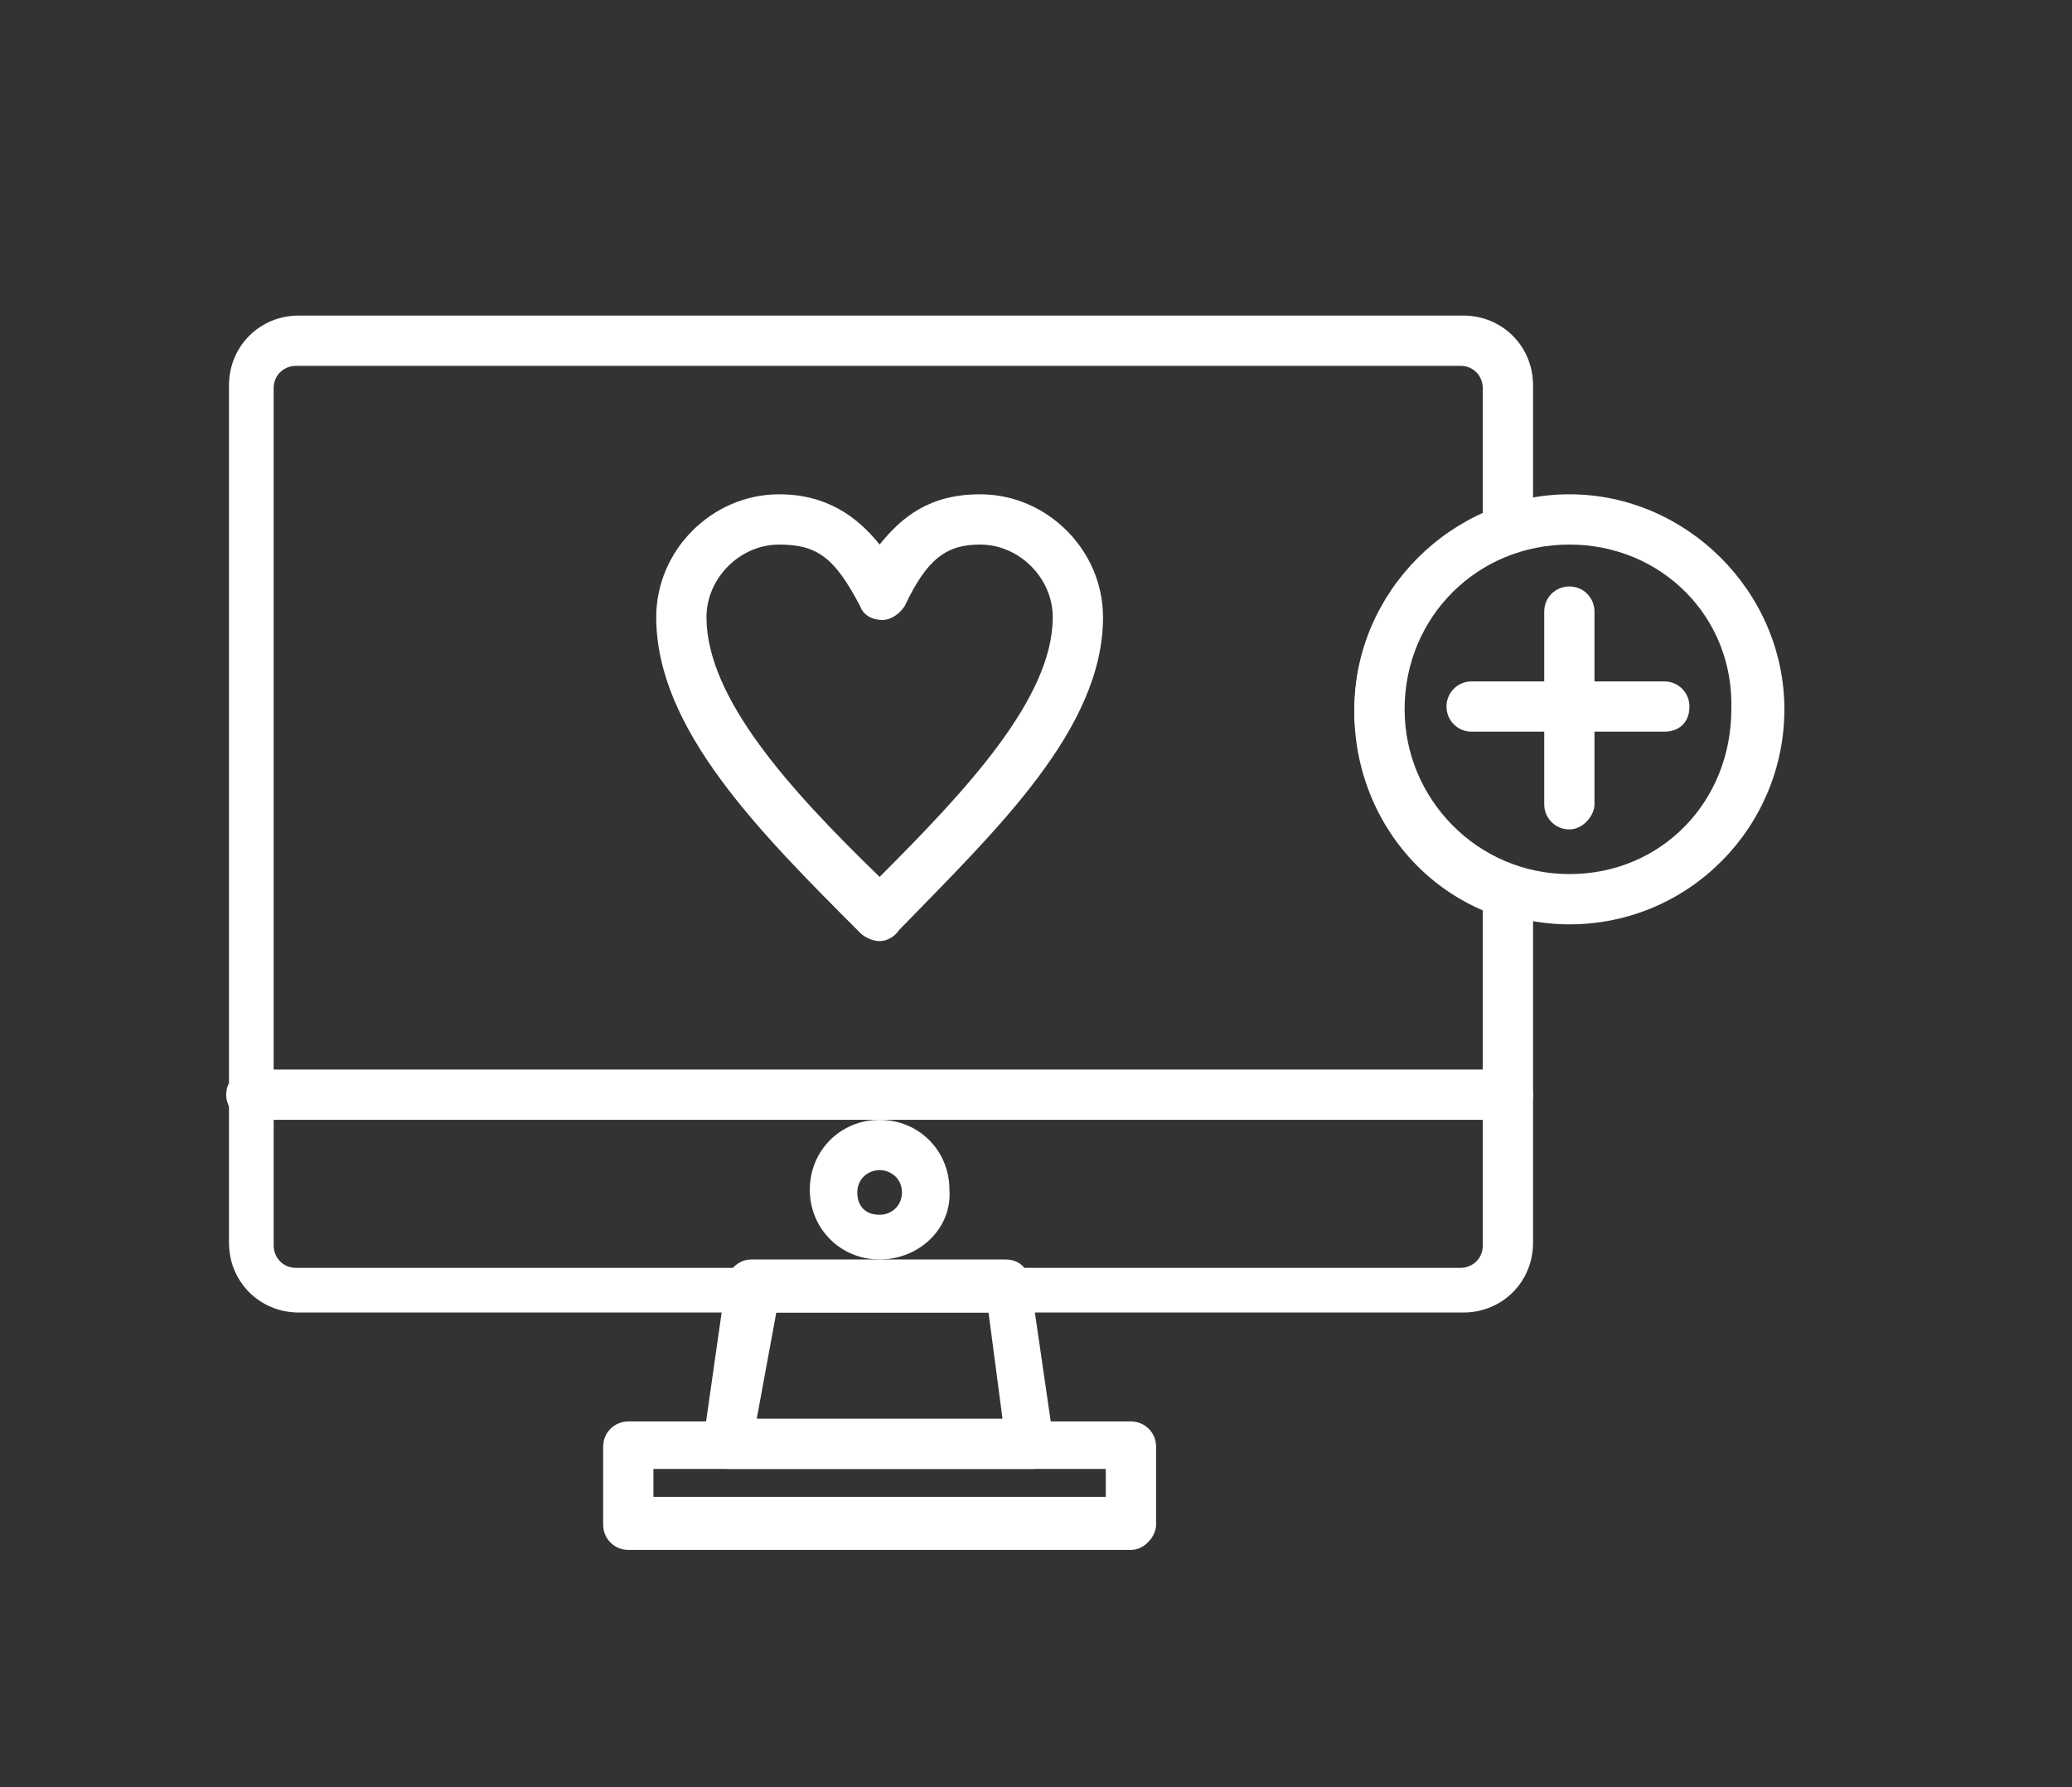
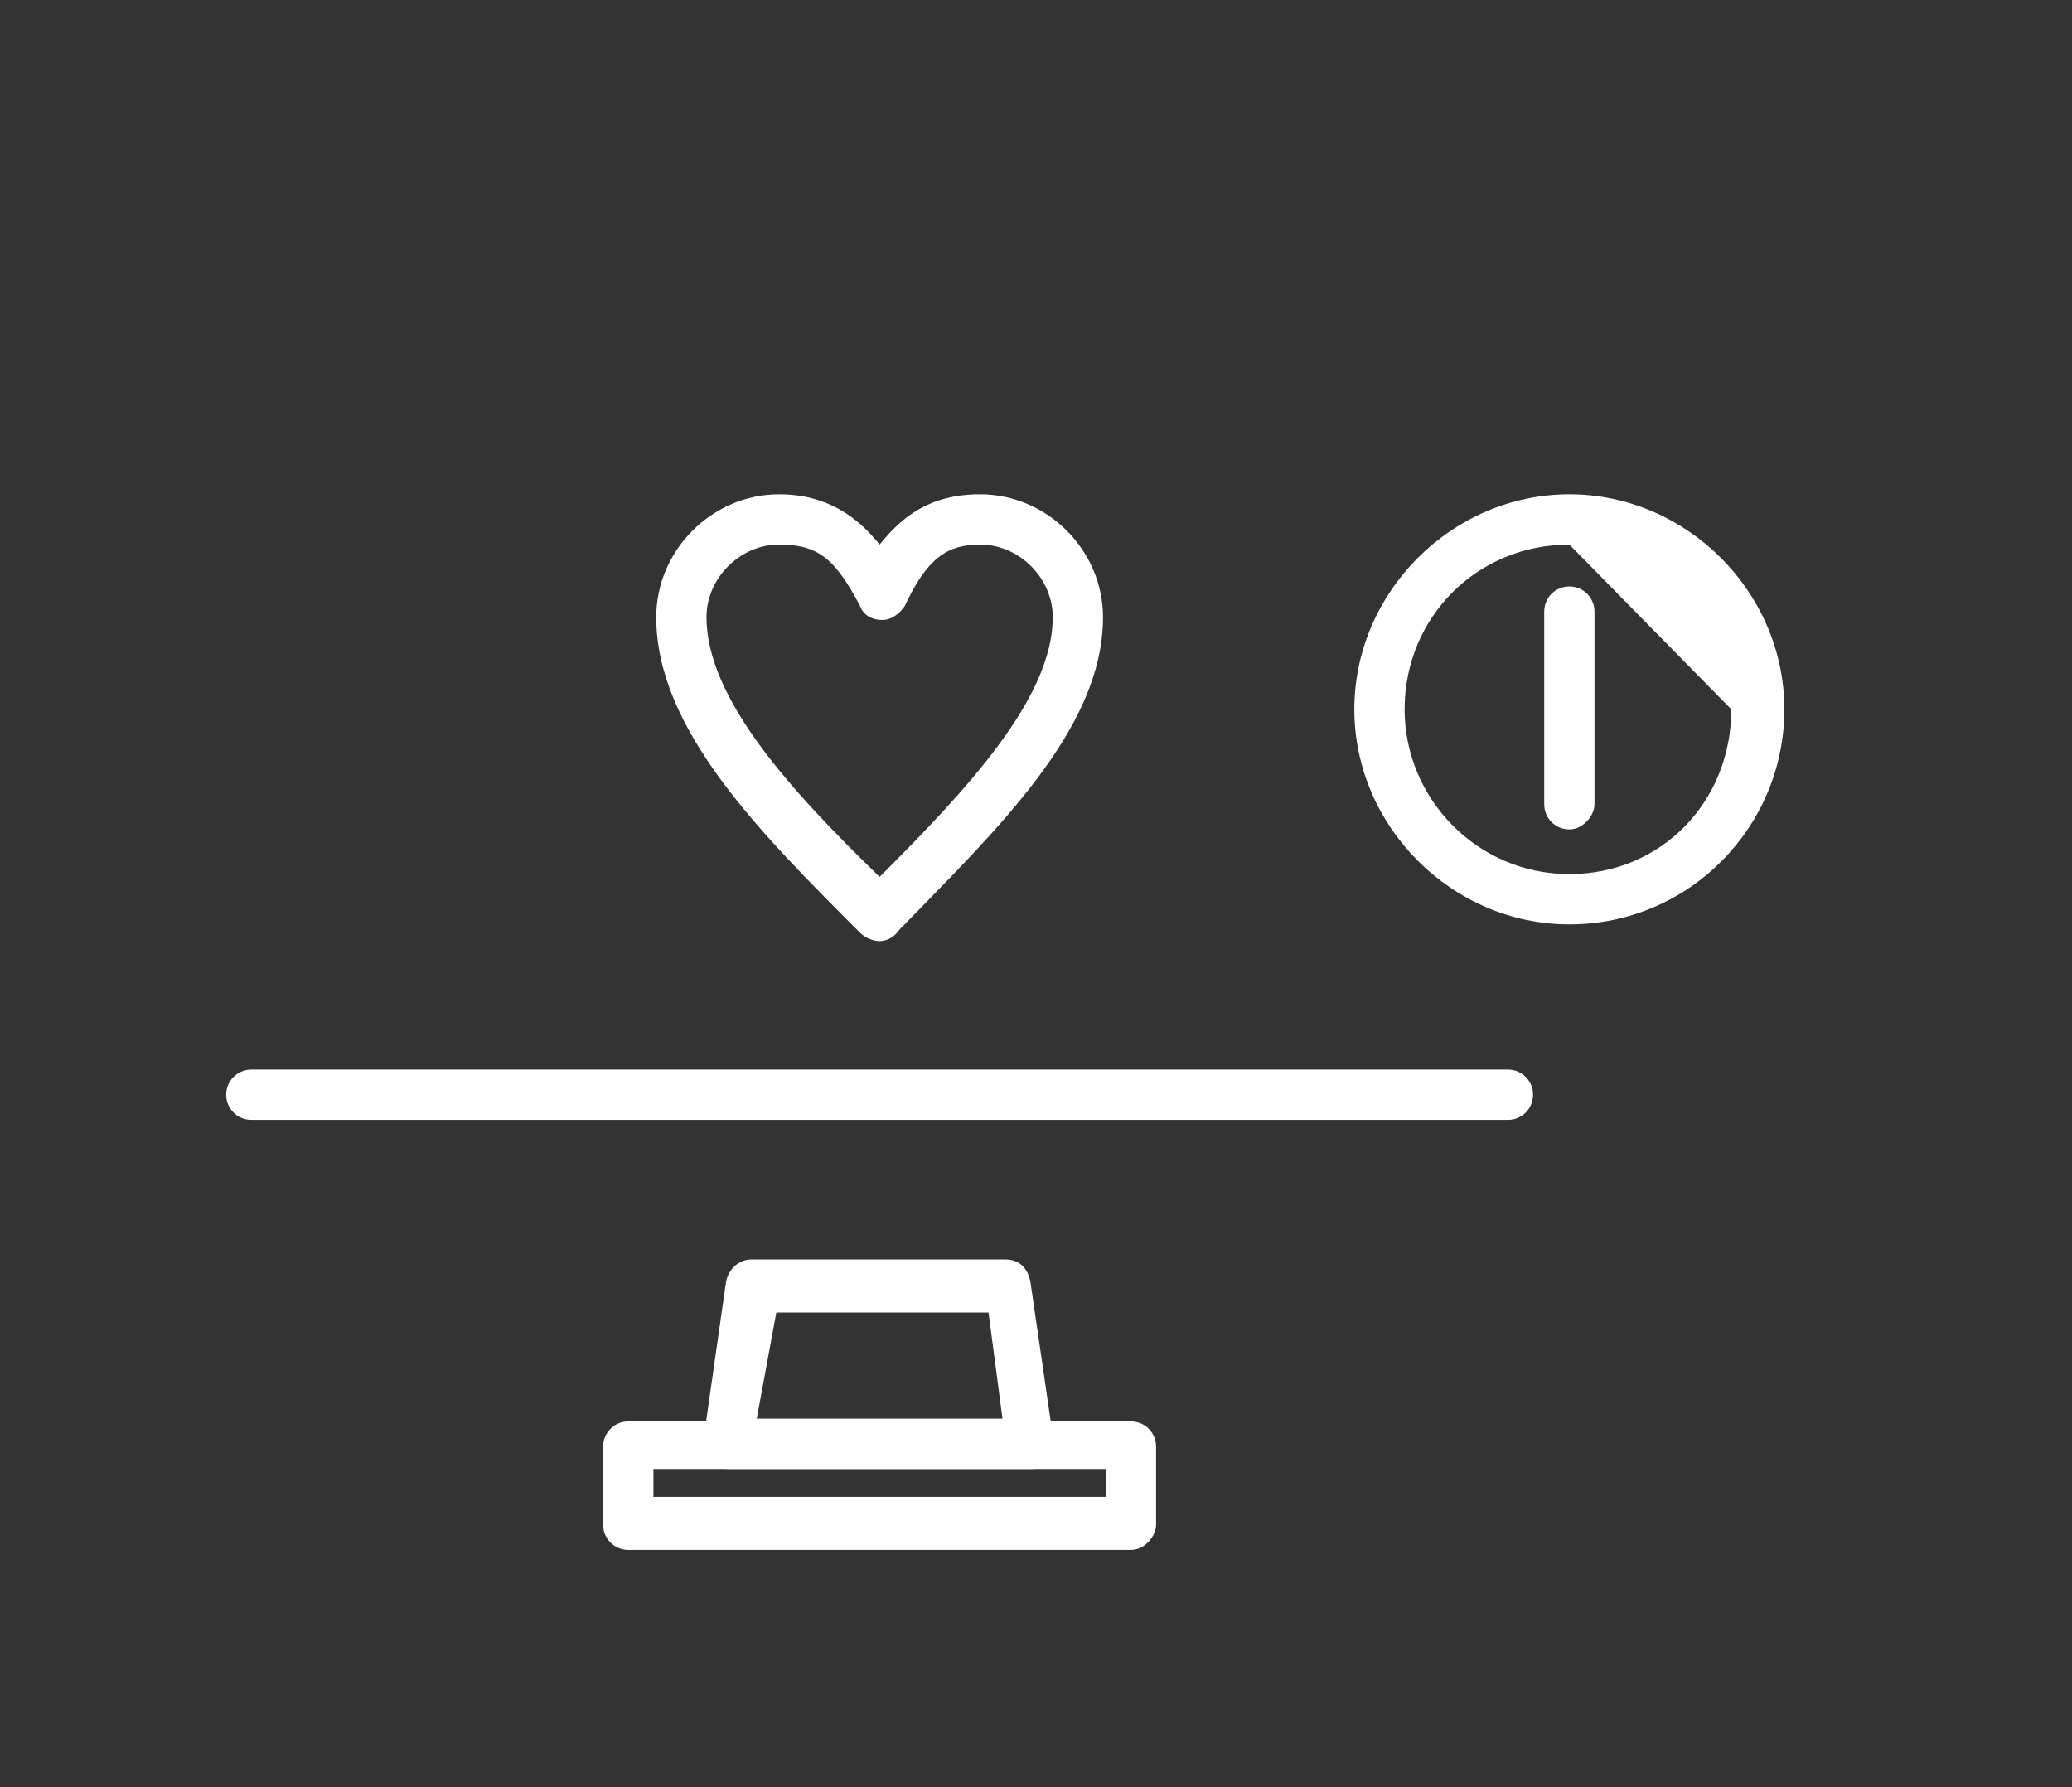
<svg xmlns="http://www.w3.org/2000/svg" version="1.1" id="Layer_1" x="0px" y="0px" viewBox="0 0 74.2 64" style="enable-background:new 0 0 74.2 64;" xml:space="preserve">
  <rect x="0" y="0" width="74.2" height="64" fill="#333333" stroke="none" />
  <style type="text/css">
	.st0{fill:#FFFFFF;}
</style>
  <g>
    <g>
      <g>
        <g>
          <g>
-             <path class="st0" d="M52.4,47H10.7c-1.4,0-2.5-1.1-2.5-2.5V13.8c0-1.4,1.1-2.5,2.5-2.5h41.7c1.4,0,2.5,1.1,2.5,2.5V19       c0,0.4-0.3,0.8-0.7,0.8c-2.4,0.8-4,3-4,5.6s1.6,4.8,4,5.6c0.4,0.1,0.7,0.5,0.7,0.8v12.7C54.9,45.9,53.8,47,52.4,47z M10.6,13.1       c-0.4,0-0.8,0.3-0.8,0.8v30.7c0,0.4,0.3,0.8,0.8,0.8h41.7c0.4,0,0.8-0.3,0.8-0.8v-12c-2.8-1.2-4.6-4-4.6-7.1       c0-3.1,1.8-5.8,4.6-7.1v-4.5c0-0.4-0.3-0.8-0.8-0.8H10.6L10.6,13.1z" />
-           </g>
+             </g>
          <g>
            <path class="st0" d="M37,52.6L37,52.6H26.1c-0.3,0-0.5-0.1-0.7-0.3c-0.2-0.2-0.3-0.5-0.2-0.8l0.8-5.6c0.1-0.5,0.5-0.8,0.9-0.8       h9.1c0.5,0,0.8,0.3,0.9,0.8l0.8,5.5c0,0.1,0,0.1,0,0.2C37.9,52.2,37.4,52.6,37,52.6z M27.1,50.8h8.8L35.4,47h-7.6L27.1,50.8z" />
          </g>
          <g>
            <path class="st0" d="M40.5,55.5h-18c-0.5,0-0.9-0.4-0.9-0.9v-2.8c0-0.5,0.4-0.9,0.9-0.9h18c0.5,0,0.9,0.4,0.9,0.9v2.8       C41.4,55,41,55.5,40.5,55.5z M23.4,53.6h16.2v-1H23.4V53.6z" />
          </g>
          <g>
            <path class="st0" d="M54,40.1H9c-0.5,0-0.9-0.4-0.9-0.9s0.4-0.9,0.9-0.9h45c0.5,0,0.9,0.4,0.9,0.9S54.5,40.1,54,40.1z" />
          </g>
          <g>
-             <path class="st0" d="M31.5,45.1c-1.4,0-2.5-1.1-2.5-2.5c0-1.4,1.1-2.5,2.5-2.5s2.5,1.1,2.5,2.5C34.1,44,32.9,45.1,31.5,45.1z        M31.5,41.9c-0.4,0-0.8,0.3-0.8,0.8c0,0.5,0.3,0.8,0.8,0.8c0.4,0,0.8-0.3,0.8-0.8C32.3,42.2,31.9,41.9,31.5,41.9z" />
-           </g>
+             </g>
          <g>
            <path class="st0" d="M31.5,33.7c-0.2,0-0.5-0.1-0.7-0.3c-3.6-3.6-7.3-7.3-7.3-11.3c0-2.4,2-4.4,4.4-4.4c1.7,0,2.8,0.8,3.6,1.8       c0.8-1,1.8-1.8,3.6-1.8c2.4,0,4.4,2,4.4,4.4c0,4-3.8,7.6-7.3,11.2l0,0C32,33.6,31.7,33.7,31.5,33.7z M27.9,19.5       c-1.4,0-2.6,1.2-2.6,2.6c0,2.9,3,6.2,6.2,9.3c3.1-3.1,6.2-6.4,6.2-9.3c0-1.4-1.2-2.6-2.6-2.6c-1.2,0-1.9,0.5-2.7,2.2       c-0.2,0.3-0.5,0.5-0.8,0.5l0,0c-0.4,0-0.7-0.2-0.8-0.5C29.9,20,29.3,19.5,27.9,19.5z" />
          </g>
          <g>
-             <path class="st0" d="M56.2,33.1c-4.2,0-7.7-3.5-7.7-7.7s3.5-7.7,7.7-7.7s7.7,3.5,7.7,7.7C63.9,29.6,60.5,33.1,56.2,33.1z        M56.2,19.5c-3.3,0-5.9,2.6-5.9,5.9c0,3.2,2.6,5.9,5.9,5.9c3.3,0,5.8-2.6,5.8-5.9C62.1,22.1,59.5,19.5,56.2,19.5z" />
+             <path class="st0" d="M56.2,33.1c-4.2,0-7.7-3.5-7.7-7.7s3.5-7.7,7.7-7.7s7.7,3.5,7.7,7.7C63.9,29.6,60.5,33.1,56.2,33.1z        M56.2,19.5c-3.3,0-5.9,2.6-5.9,5.9c0,3.2,2.6,5.9,5.9,5.9c3.3,0,5.8-2.6,5.8-5.9z" />
          </g>
          <g>
-             <path class="st0" d="M59.6,26.2h-6.9c-0.5,0-0.9-0.4-0.9-0.9s0.4-0.9,0.9-0.9h6.9c0.5,0,0.9,0.4,0.9,0.9       C60.5,25.9,60.1,26.2,59.6,26.2z" />
-           </g>
+             </g>
          <g>
            <path class="st0" d="M56.2,29.7c-0.5,0-0.9-0.4-0.9-0.9v-6.9c0-0.5,0.4-0.9,0.9-0.9s0.9,0.4,0.9,0.9v6.9       C57.1,29.2,56.7,29.7,56.2,29.7z" />
          </g>
        </g>
      </g>
    </g>
  </g>
</svg>